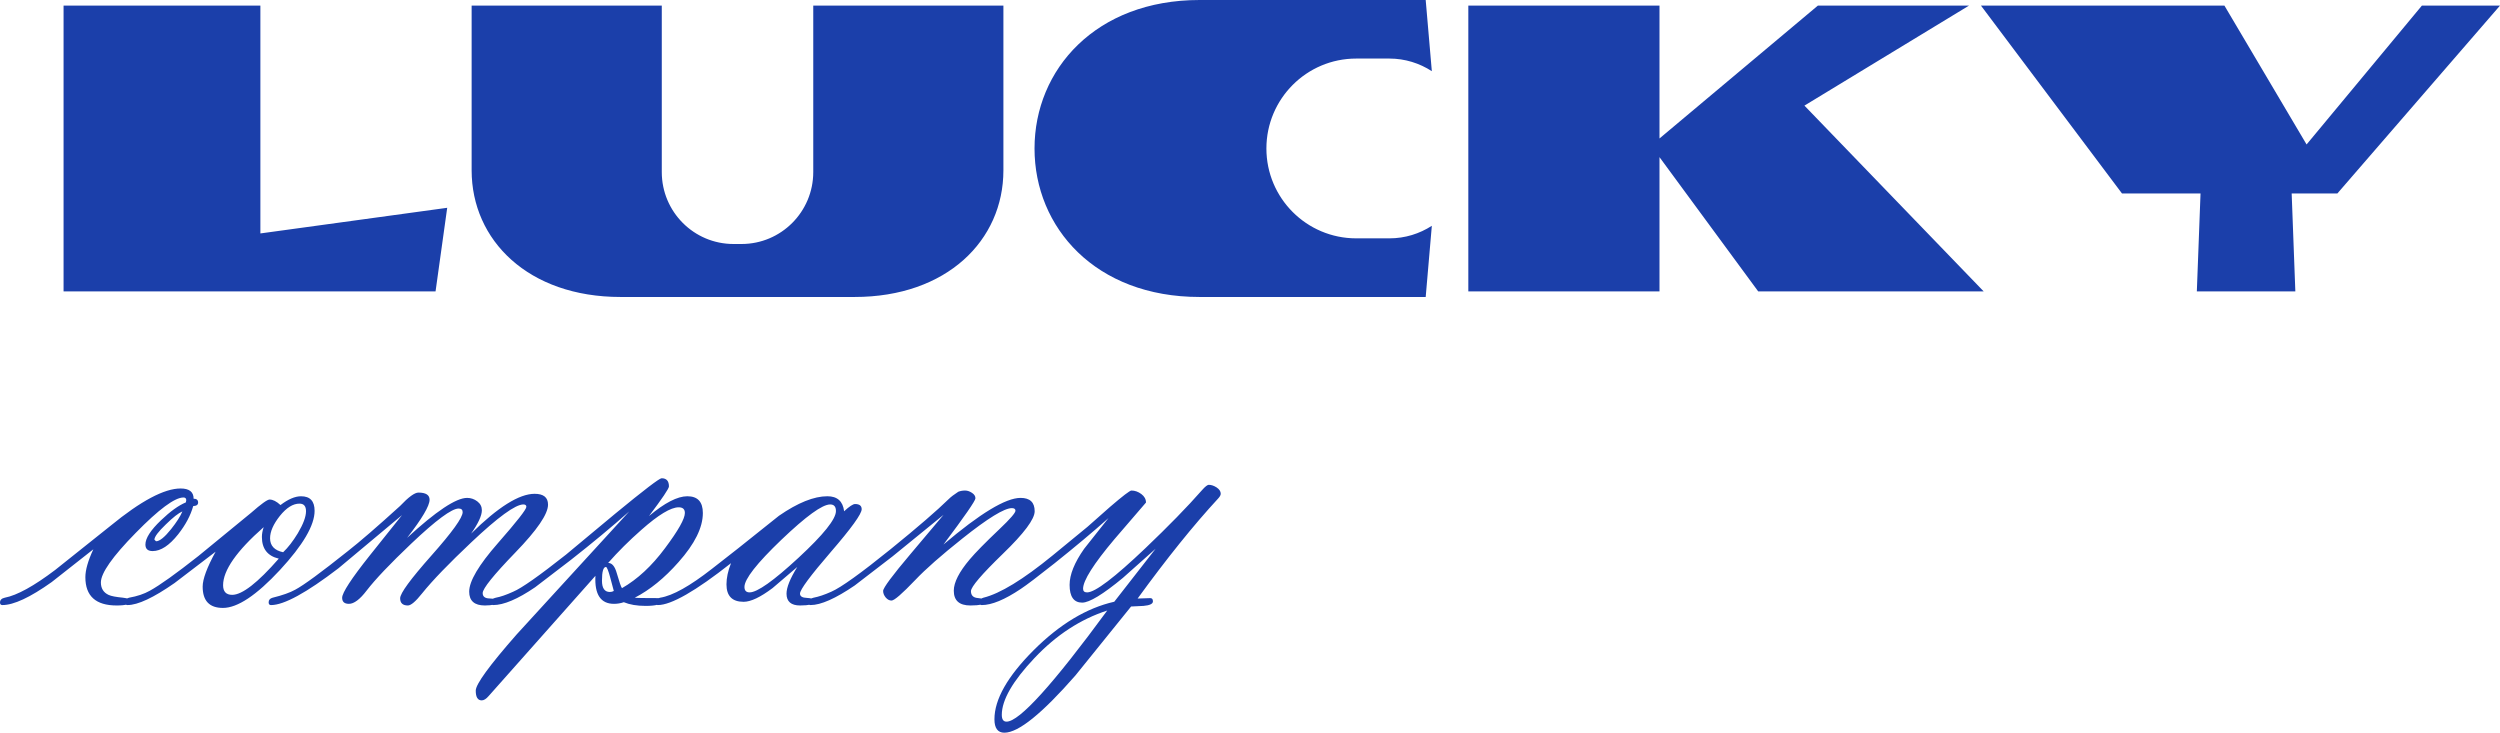
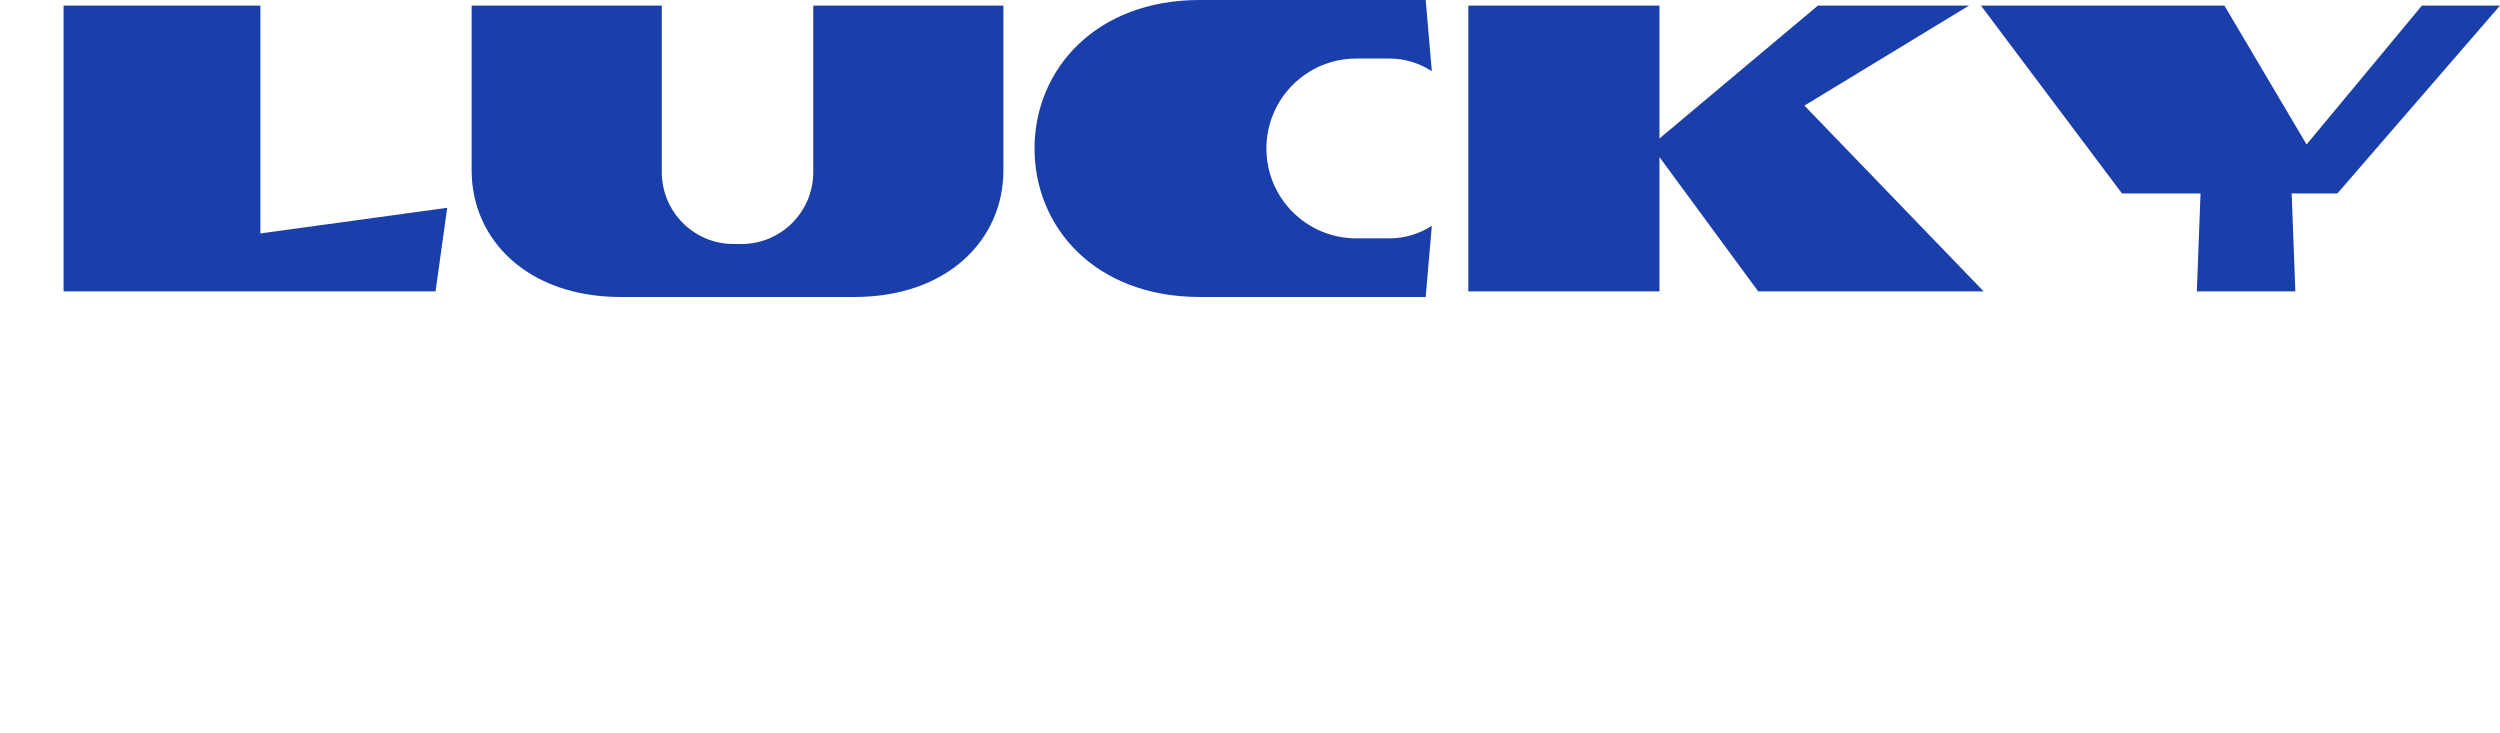
<svg xmlns="http://www.w3.org/2000/svg" viewBox="0 0 181.741 53.265" fill="none">
-   <path d="M18.929 16.97V0.406H4.621V21.183H31.663L32.51 15.106L18.929 16.97H18.929ZM59.121 0.406V12.509C59.121 15.399 56.785 17.738 53.905 17.738H53.326C50.445 17.738 48.109 15.399 48.109 12.509V0.406H34.286V12.381C34.286 17.466 38.404 21.589 45.11 21.589H62.125C68.831 21.589 72.944 17.47 72.944 12.385V0.406H59.121H59.121ZM98.59 17.327C94.988 17.327 92.063 14.403 92.063 10.795C92.063 7.186 94.988 4.257 98.59 4.257H101.005C102.144 4.257 103.198 4.599 104.089 5.174L103.643 0H87.207C79.655 0 75.206 5.055 75.206 10.795C75.206 16.529 79.625 21.589 87.207 21.589H103.643L104.089 16.415C103.198 16.99 102.144 17.327 101.005 17.327H98.59ZM131.176 7.677L143.142 0.406H132.155L120.639 10.066V0.406H106.742V21.183H120.639V11.424L127.815 21.183H144.206L131.175 7.677H131.176ZM176.064 0.406L167.68 10.502L161.707 0.406H144.008L154.263 14.066H159.97L159.702 21.183H166.863L166.596 14.066H169.917L181.741 0.406H176.064Z" fill="#1B3FAA" />
-   <path d="M6.785 39.932L3.756 42.316C2.188 43.431 0.995 43.986 0.173 43.986C0.06 43.986 0 43.927 0 43.803C0 43.62 0.114 43.501 0.346 43.451C1.247 43.277 2.465 42.603 4.004 41.439L8.037 38.222C10.244 36.413 11.942 35.511 13.13 35.511C13.759 35.511 14.075 35.759 14.075 36.254C14.293 36.254 14.402 36.349 14.402 36.537C14.402 36.696 14.283 36.78 14.046 36.79C13.852 37.479 13.487 38.163 12.952 38.842C12.308 39.654 11.69 40.061 11.096 40.061C10.744 40.061 10.571 39.902 10.571 39.585C10.571 39.129 10.947 38.544 11.705 37.821C12.378 37.176 12.976 36.745 13.511 36.522L13.54 36.364C13.54 36.23 13.471 36.165 13.338 36.165C12.704 36.165 11.546 37.023 9.863 38.743C8.175 40.462 7.334 41.662 7.334 42.341C7.334 42.772 7.522 43.074 7.893 43.247C8.082 43.337 8.433 43.401 8.943 43.451C9.314 43.491 9.502 43.58 9.502 43.708C9.502 43.911 9.161 44.016 8.483 44.016C6.963 44.016 6.206 43.332 6.206 41.959C6.206 41.439 6.399 40.76 6.785 39.932V39.932ZM13.259 37.177C12.976 37.301 12.576 37.613 12.061 38.118C11.502 38.654 11.225 39.025 11.225 39.234L11.344 39.348C11.606 39.348 11.972 39.05 12.442 38.461C12.843 37.955 13.115 37.529 13.259 37.177V37.177ZM15.674 40.106L12.689 42.385C11.16 43.451 10.022 43.986 9.265 43.986C9.151 43.986 9.091 43.927 9.091 43.803C9.091 43.61 9.19 43.491 9.383 43.451C9.972 43.347 10.472 43.179 10.888 42.946C11.611 42.549 12.793 41.707 14.426 40.418L18.252 37.281C18.985 36.636 19.435 36.314 19.598 36.314C19.836 36.314 20.103 36.448 20.39 36.716C20.949 36.29 21.449 36.077 21.885 36.077C22.543 36.077 22.87 36.428 22.87 37.137C22.87 38.188 22.028 39.625 20.35 41.439C18.643 43.278 17.262 44.194 16.208 44.194C15.223 44.194 14.733 43.679 14.733 42.643C14.733 42.103 15.045 41.255 15.674 40.106H15.674ZM20.583 40.145C20.94 39.808 21.296 39.348 21.652 38.763C22.048 38.094 22.246 37.564 22.246 37.162C22.246 36.795 22.088 36.612 21.771 36.612C21.296 36.612 20.826 36.909 20.346 37.504C19.871 38.104 19.633 38.644 19.633 39.13C19.633 39.67 19.95 40.012 20.583 40.146V40.145ZM19.168 38.322C17.203 40.051 16.218 41.459 16.218 42.544C16.218 43.01 16.441 43.243 16.881 43.243C17.604 43.243 18.732 42.366 20.266 40.611C19.45 40.418 19.039 39.893 19.039 39.035C19.039 38.812 19.083 38.575 19.168 38.322ZM29.229 37.444L24.607 41.31C22.276 43.094 20.643 43.987 19.702 43.987C19.589 43.987 19.529 43.922 19.529 43.788C19.529 43.615 19.628 43.501 19.821 43.451C20.524 43.278 21.073 43.085 21.459 42.871C22.068 42.549 23.34 41.617 25.285 40.066C26.166 39.377 27.433 38.282 29.086 36.78C29.699 36.131 30.145 35.809 30.417 35.809C30.957 35.809 31.229 35.982 31.229 36.329C31.229 36.775 30.684 37.697 29.595 39.099C31.699 37.162 33.154 36.195 33.956 36.195C34.228 36.195 34.475 36.279 34.698 36.448C34.92 36.616 35.03 36.834 35.03 37.092C35.03 37.484 34.767 38.049 34.248 38.792C36.202 36.864 37.742 35.898 38.865 35.898C39.513 35.898 39.84 36.16 39.84 36.686C39.84 37.37 39.048 38.53 37.464 40.165C35.881 41.801 35.089 42.787 35.089 43.114C35.089 43.372 35.257 43.501 35.593 43.506C35.93 43.511 36.098 43.585 36.098 43.734C36.098 43.922 35.816 44.016 35.251 44.016C34.489 44.016 34.108 43.679 34.108 43.01C34.108 42.247 34.801 41.077 36.187 39.496C37.573 37.915 38.265 37.033 38.265 36.844C38.265 36.73 38.191 36.671 38.048 36.671C37.468 36.671 36.201 37.593 34.251 39.436C32.638 40.958 31.445 42.192 30.683 43.139C30.218 43.724 29.876 44.016 29.653 44.016C29.277 44.016 29.089 43.842 29.089 43.491C29.089 43.129 29.846 42.098 31.361 40.388C32.875 38.683 33.633 37.632 33.633 37.231C33.633 37.057 33.534 36.968 33.341 36.968C32.841 36.968 31.693 37.816 29.906 39.511C28.367 40.973 27.283 42.113 26.654 42.931C26.164 43.575 25.733 43.897 25.367 43.897C25.036 43.897 24.873 43.748 24.873 43.456C24.873 43.089 25.546 42.058 26.887 40.373L29.228 37.444L29.229 37.444ZM45.745 37.177C44.468 38.307 43.053 39.486 41.498 40.705L38.9 42.693C37.633 43.555 36.618 43.986 35.856 43.986C35.743 43.986 35.683 43.922 35.683 43.788C35.683 43.614 35.802 43.501 36.044 43.451C36.376 43.391 36.797 43.248 37.307 43.015C37.92 42.757 39.197 41.86 41.142 40.323L44.74 37.33C46.819 35.62 47.937 34.767 48.096 34.767C48.452 34.767 48.63 34.966 48.63 35.362C48.63 35.516 48.145 36.235 47.18 37.513C48.318 36.557 49.248 36.076 49.966 36.076C50.719 36.076 51.095 36.482 51.095 37.295C51.095 38.351 50.506 39.54 49.323 40.868C48.308 42.019 47.249 42.881 46.146 43.451C46.259 43.471 46.838 43.481 47.873 43.481C48.002 43.481 48.066 43.56 48.066 43.724C48.066 43.937 47.685 44.046 46.928 44.046C46.304 44.046 45.774 43.956 45.349 43.778C45.116 43.857 44.879 43.897 44.636 43.897C43.666 43.897 43.216 43.218 43.285 41.86L35.525 50.598C35.342 50.811 35.173 50.915 35.02 50.915C34.728 50.915 34.585 50.677 34.585 50.206C34.585 49.74 35.574 48.382 37.554 46.127L40.568 42.832L45.745 37.177ZM45.215 42.757C46.339 42.113 47.383 41.146 48.343 39.853C49.308 38.564 49.788 37.712 49.788 37.291C49.788 37.018 49.639 36.879 49.338 36.879C48.769 36.879 47.863 37.424 46.625 38.52C45.734 39.303 44.928 40.106 44.21 40.923C44.492 40.923 44.7 41.171 44.839 41.672C45.022 42.306 45.146 42.668 45.215 42.757ZM44.621 42.96L44.364 41.994C44.226 41.478 44.117 41.216 44.053 41.216C43.859 41.216 43.761 41.548 43.761 42.212C43.761 42.762 43.954 43.035 44.335 43.035C44.439 43.035 44.537 43.01 44.622 42.96H44.621ZM53.144 40.938C50.57 42.97 48.794 43.986 47.819 43.986C47.705 43.986 47.645 43.922 47.645 43.788C47.645 43.605 47.759 43.491 47.992 43.451C48.903 43.307 50.154 42.603 51.758 41.35L53.629 39.887L56.628 37.494C57.999 36.547 59.171 36.076 60.147 36.076C60.869 36.076 61.275 36.438 61.364 37.167C61.745 36.814 62.013 36.641 62.156 36.641C62.478 36.641 62.641 36.765 62.641 37.018C62.641 37.36 61.894 38.396 60.399 40.125C58.904 41.86 58.157 42.866 58.157 43.154C58.157 43.352 58.326 43.456 58.662 43.466C58.998 43.476 59.166 43.56 59.166 43.719C59.166 43.917 58.835 44.016 58.167 44.016C57.509 44.016 57.177 43.729 57.177 43.159C57.177 42.703 57.439 42.058 57.959 41.216L56.162 42.752C55.281 43.416 54.578 43.749 54.059 43.749C53.227 43.749 52.812 43.327 52.812 42.48C52.812 42.014 52.92 41.503 53.143 40.938L53.144 40.938ZM60.35 36.671C59.776 36.671 58.598 37.528 56.806 39.238C55.014 40.953 54.119 42.098 54.119 42.668C54.119 42.931 54.242 43.064 54.495 43.064C55.049 43.064 56.232 42.227 58.049 40.547C59.865 38.866 60.77 37.736 60.77 37.152C60.77 36.829 60.632 36.671 60.35 36.671H60.35ZM68.591 39.58C71.248 37.325 73.114 36.195 74.188 36.195C74.876 36.195 75.217 36.517 75.217 37.167C75.217 37.736 74.445 38.772 72.901 40.264C71.357 41.761 70.585 42.663 70.585 42.975C70.585 43.283 70.753 43.451 71.09 43.476C71.426 43.501 71.595 43.585 71.595 43.729C71.595 43.922 71.243 44.016 70.545 44.016C69.738 44.016 69.337 43.659 69.337 42.941C69.337 42.341 69.723 41.578 70.5 40.661C70.901 40.185 71.619 39.451 72.658 38.465C73.436 37.727 73.821 37.281 73.821 37.127C73.821 37.003 73.732 36.939 73.559 36.939C73.01 36.939 71.807 37.677 69.961 39.149C68.422 40.373 67.284 41.375 66.537 42.163C65.586 43.159 65.012 43.659 64.809 43.659C64.656 43.659 64.517 43.585 64.388 43.436C64.265 43.283 64.2 43.129 64.2 42.96C64.2 42.737 64.868 41.84 66.2 40.264L68.59 37.429L64.878 40.452L62.132 42.564C60.741 43.511 59.672 43.986 58.924 43.986C58.801 43.986 58.737 43.927 58.737 43.808C58.737 43.629 58.87 43.511 59.142 43.451C59.508 43.382 59.939 43.238 60.434 43.015C61.142 42.707 62.582 41.672 64.76 39.912C66.715 38.326 68.12 37.112 68.981 36.269C69.125 36.126 69.352 35.952 69.664 35.749C69.818 35.689 69.981 35.66 70.159 35.66C70.322 35.66 70.486 35.714 70.659 35.828C70.827 35.937 70.911 36.071 70.911 36.225C70.911 36.399 70.139 37.519 68.59 39.58L68.591 39.58ZM82.701 43.511L83.621 43.481C83.75 43.481 83.814 43.56 83.814 43.719C83.814 43.897 83.586 44.007 83.136 44.046L82.226 44.091L78.177 49.106C75.752 51.877 74.035 53.265 73.015 53.265C72.535 53.265 72.292 52.938 72.292 52.289C72.292 50.841 73.243 49.171 75.138 47.273C77.039 45.374 78.994 44.2 81.003 43.744L84.007 39.893L81.632 42.009C80.181 43.209 79.192 43.809 78.672 43.809C78.063 43.809 77.756 43.377 77.756 42.52C77.756 41.771 78.108 40.899 78.815 39.893L80.582 37.663C79.444 38.679 78.133 39.774 76.658 40.953C75.45 41.91 74.633 42.53 74.208 42.812C73.04 43.595 72.095 43.987 71.367 43.987C71.253 43.987 71.194 43.922 71.194 43.789C71.194 43.615 71.293 43.501 71.486 43.452C72.703 43.154 74.381 42.128 76.529 40.373L79.063 38.292L80.701 36.845C81.617 36.057 82.136 35.66 82.25 35.66C82.503 35.66 82.74 35.745 82.968 35.913C83.196 36.082 83.309 36.29 83.309 36.533L81.023 39.189C79.498 40.998 78.736 42.203 78.736 42.802C78.736 42.976 78.835 43.065 79.028 43.065C79.607 43.065 81.023 41.989 83.275 39.843C84.927 38.267 86.303 36.86 87.392 35.621C87.615 35.368 87.778 35.244 87.872 35.244C88.055 35.244 88.249 35.308 88.446 35.437C88.644 35.571 88.743 35.72 88.743 35.893C88.743 35.992 88.679 36.106 88.555 36.24C86.774 38.168 84.824 40.591 82.701 43.511V43.511ZM80.493 44.383C78.548 45.012 76.786 46.162 75.203 47.837C73.619 49.512 72.827 50.89 72.827 51.966C72.827 52.298 72.941 52.461 73.173 52.461C74.104 52.461 76.544 49.765 80.493 44.383V44.383Z" fill="#1B3FAA" />
+   <path d="M18.929 16.97V0.406H4.621V21.183H31.663L32.51 15.106L18.929 16.97H18.929ZM59.121 0.406V12.509C59.121 15.399 56.785 17.738 53.905 17.738H53.326C50.445 17.738 48.109 15.399 48.109 12.509V0.406H34.286V12.381C34.286 17.466 38.404 21.589 45.11 21.589H62.125C68.831 21.589 72.944 17.47 72.944 12.385V0.406H59.121ZM98.59 17.327C94.988 17.327 92.063 14.403 92.063 10.795C92.063 7.186 94.988 4.257 98.59 4.257H101.005C102.144 4.257 103.198 4.599 104.089 5.174L103.643 0H87.207C79.655 0 75.206 5.055 75.206 10.795C75.206 16.529 79.625 21.589 87.207 21.589H103.643L104.089 16.415C103.198 16.99 102.144 17.327 101.005 17.327H98.59ZM131.176 7.677L143.142 0.406H132.155L120.639 10.066V0.406H106.742V21.183H120.639V11.424L127.815 21.183H144.206L131.175 7.677H131.176ZM176.064 0.406L167.68 10.502L161.707 0.406H144.008L154.263 14.066H159.97L159.702 21.183H166.863L166.596 14.066H169.917L181.741 0.406H176.064Z" fill="#1B3FAA" />
</svg>